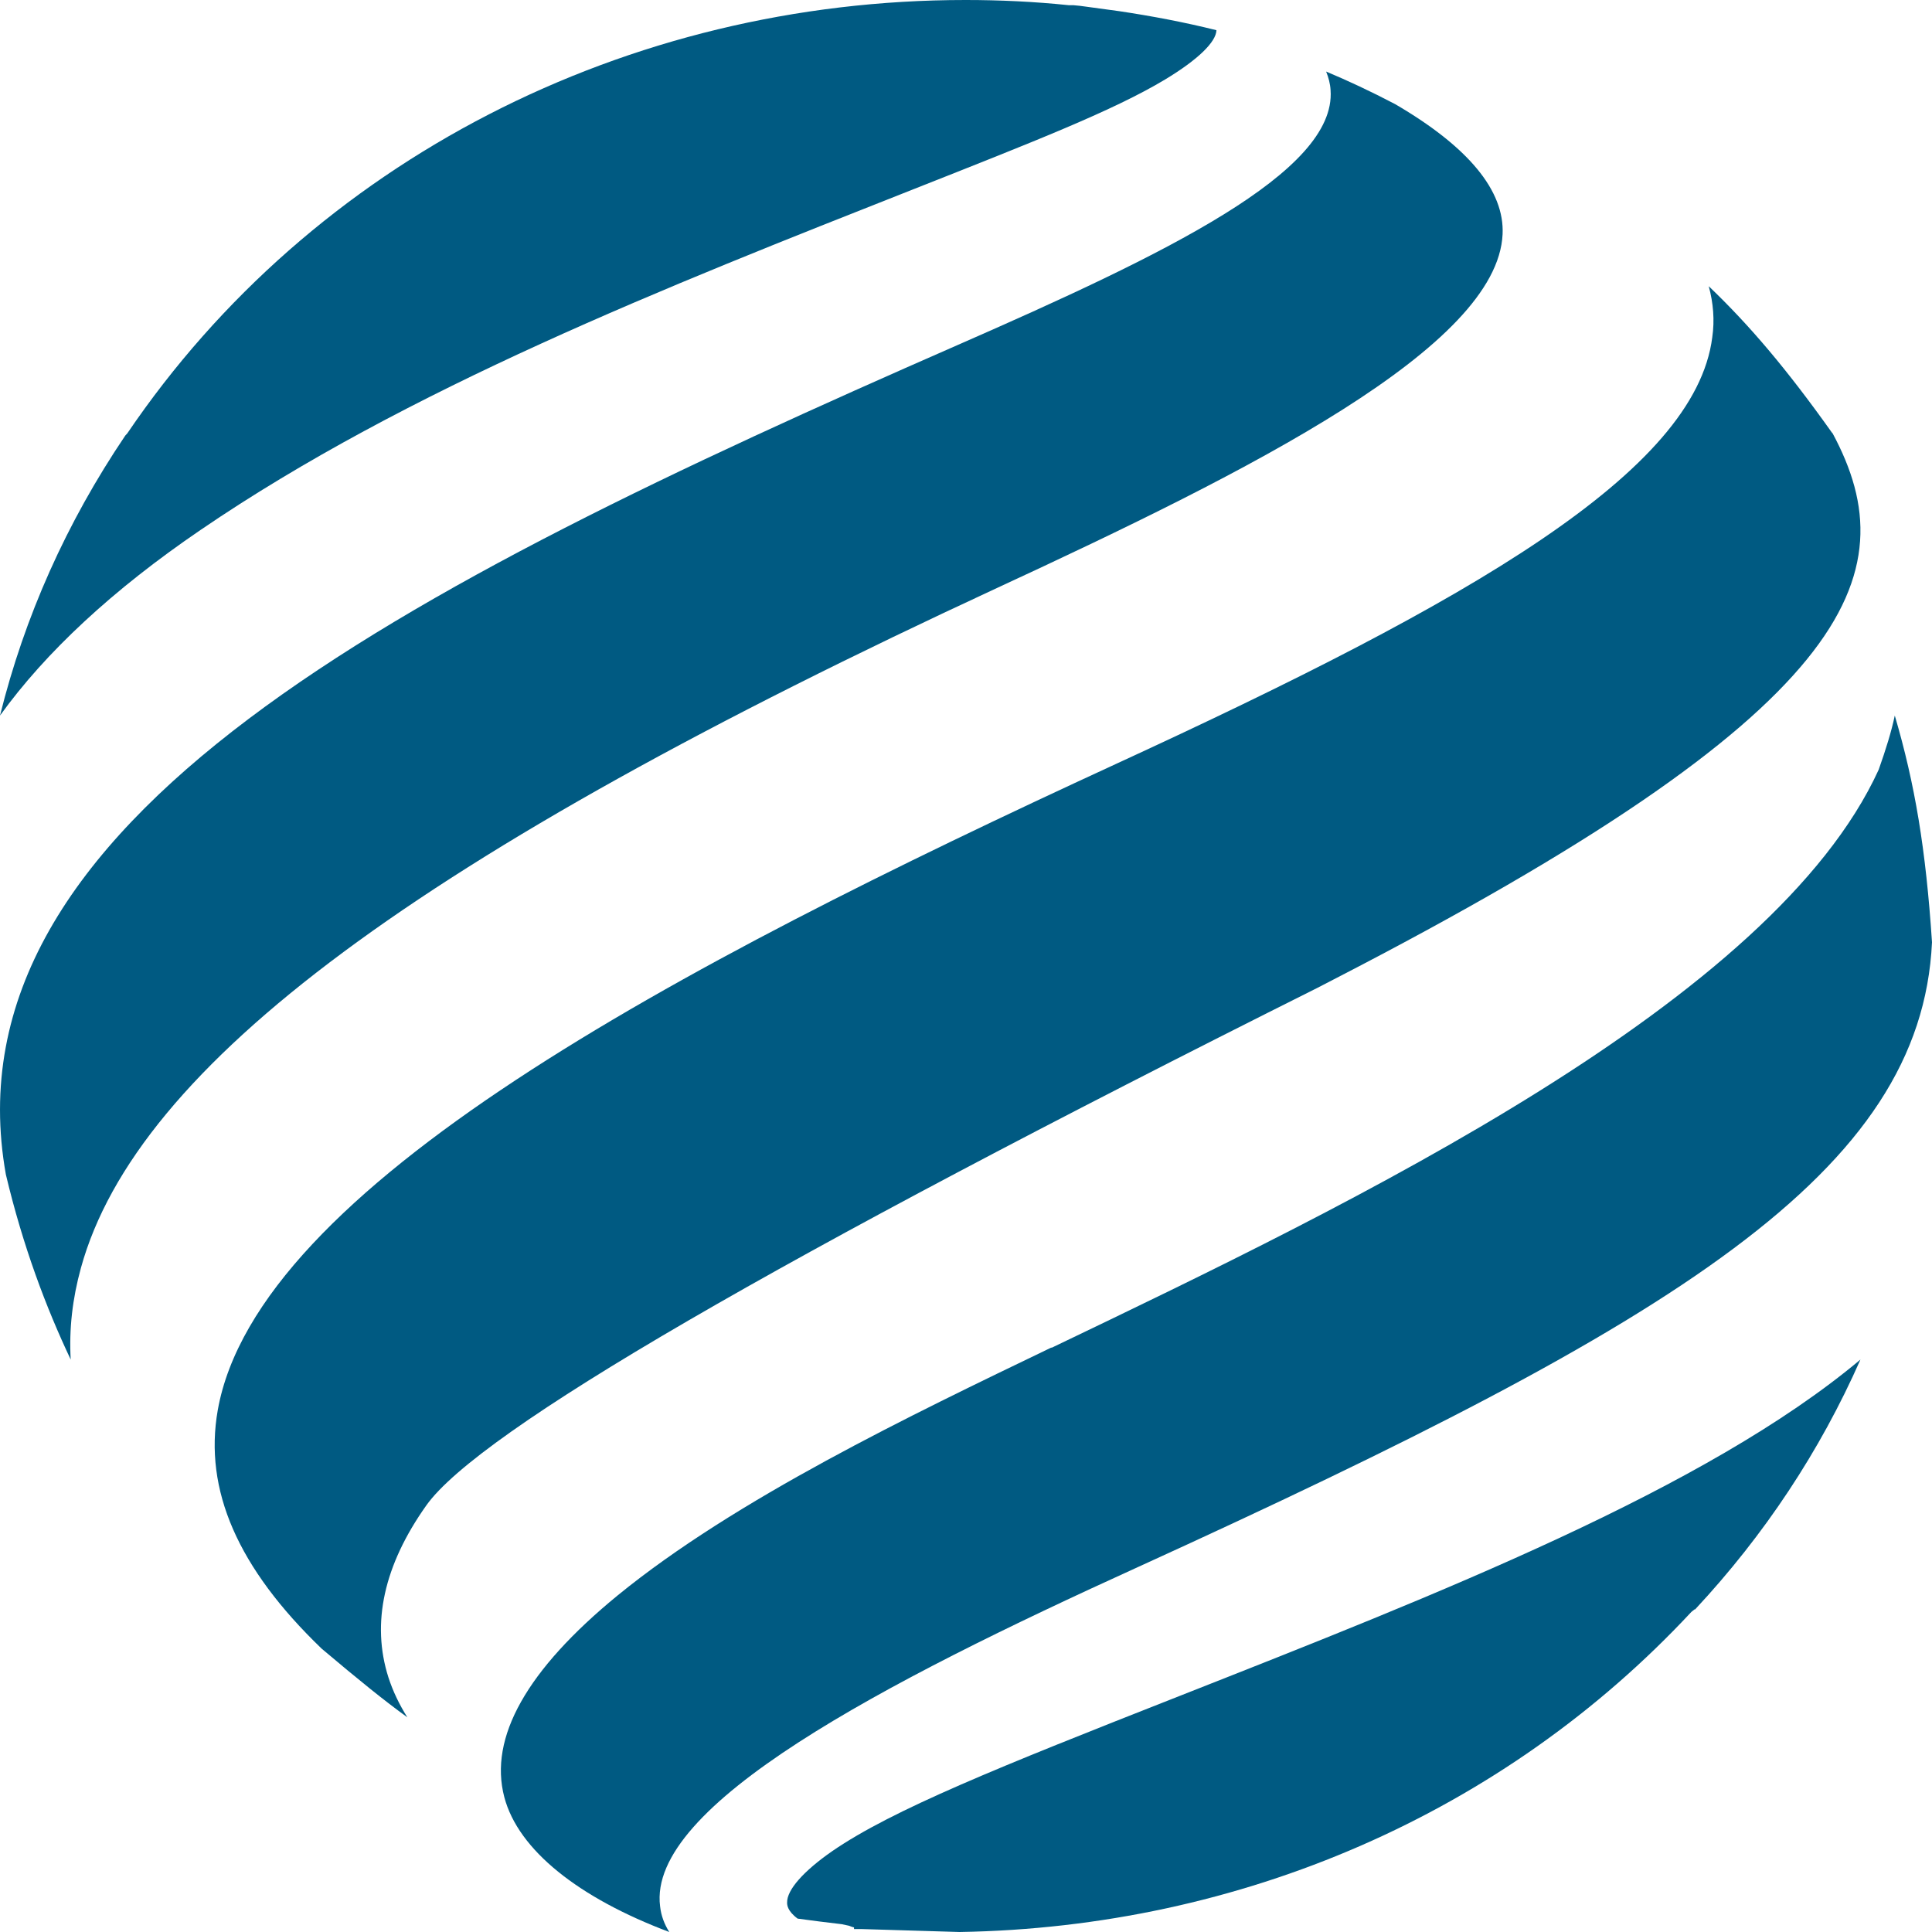
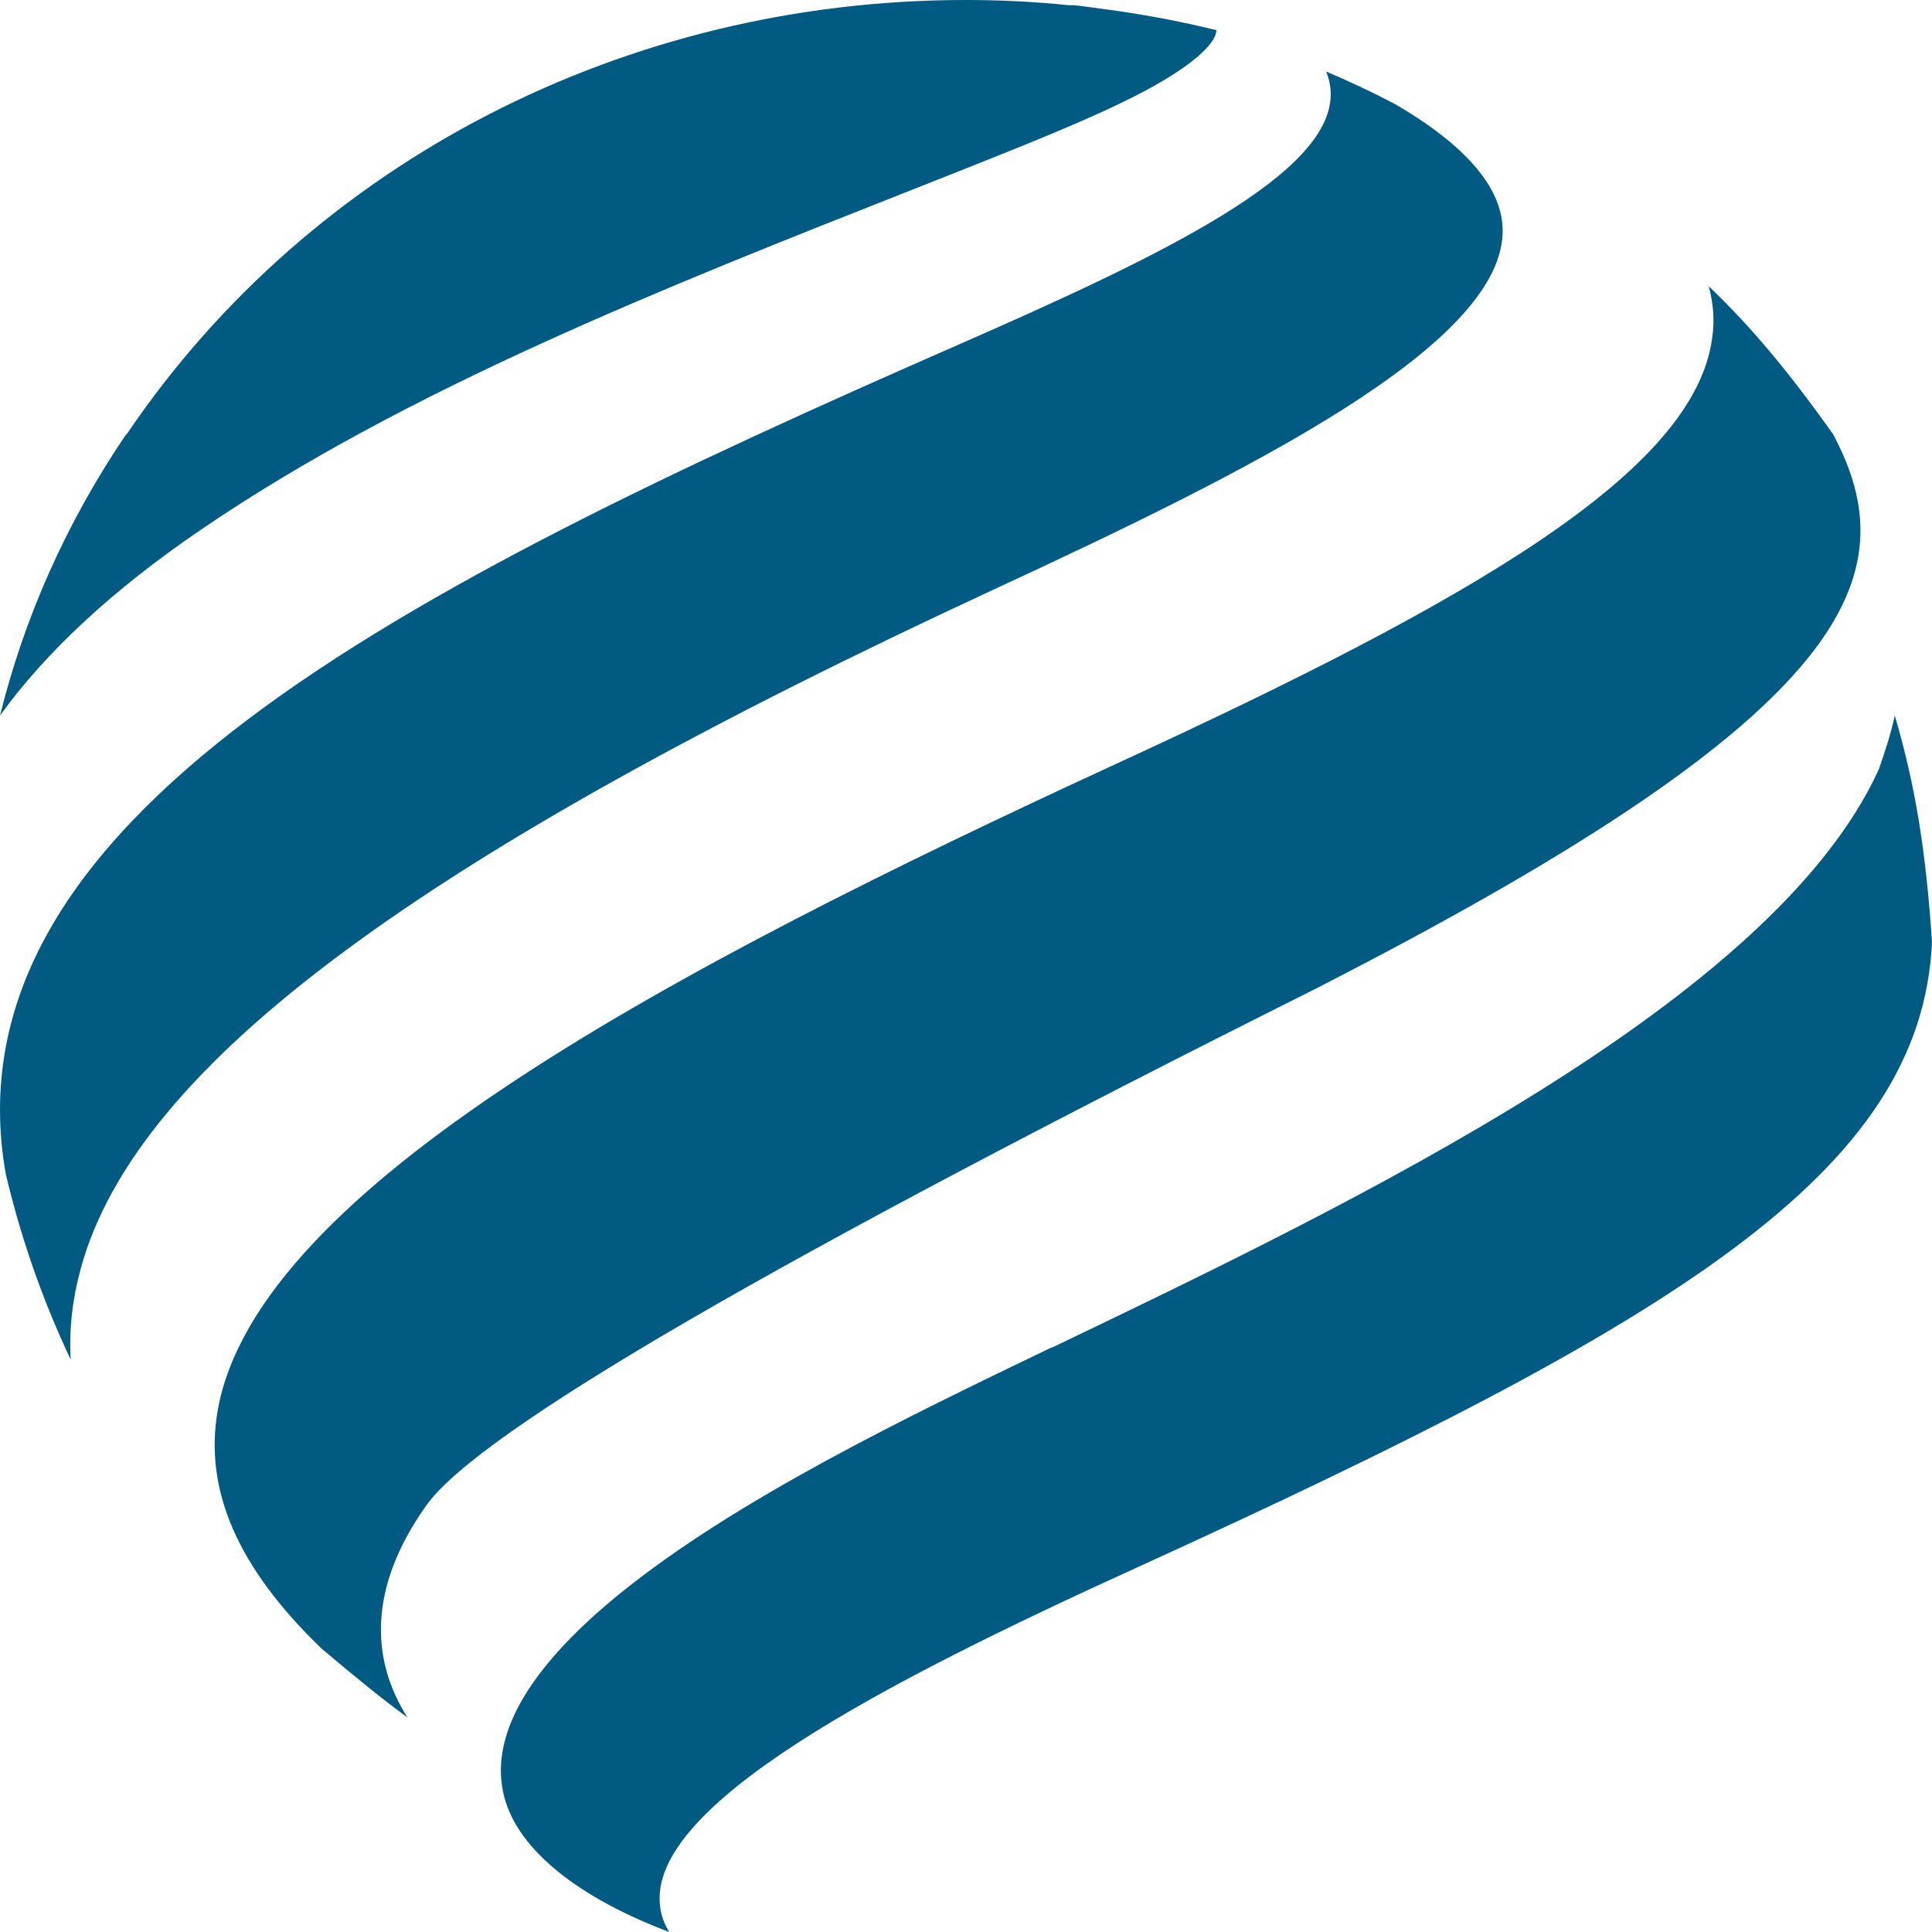
<svg xmlns="http://www.w3.org/2000/svg" width="27" height="27" viewBox="0 0 27 27" fill="none">
  <path d="M25.608 6.055C24.97 5.157 24.45 4.545 23.88 4C23.944 4.235 23.964 4.475 23.929 4.715C23.689 6.595 20.563 8.391 15.596 10.676C9.403 13.53 3.593 16.6 3.043 19.708C2.847 20.822 3.323 21.913 4.496 23.041C5.026 23.488 5.369 23.765 5.693 24C5.58 23.821 5.492 23.638 5.428 23.441C5.187 22.684 5.364 21.875 5.958 21.038C6.691 20.004 10.841 17.593 18.408 13.807L18.634 13.69C25.897 9.947 26.687 8.053 25.608 6.05" fill="#005A82" />
  <path d="M13.936 8.216C17.47 6.579 20.927 4.852 20.999 3.273C21.027 2.665 20.522 2.053 19.497 1.455C19.153 1.275 18.838 1.128 18.533 1C18.567 1.085 18.59 1.171 18.595 1.261C18.676 2.404 16.282 3.552 13.378 4.824C5.58 8.24 -0.801 11.471 0.082 16.414C0.32 17.415 0.644 18.274 0.988 19C0.964 18.573 1.012 18.151 1.131 17.719C1.913 14.882 5.862 11.955 13.936 8.216Z" fill="#005A82" />
  <path d="M13.493 0C8.765 0 4.365 2.243 1.78 6.055L1.751 6.087C0.927 7.307 0.343 8.619 0 10C0.638 9.115 1.574 8.243 2.806 7.404C5.685 5.44 9.285 4.018 12.772 2.642C14.454 1.977 15.568 1.541 16.284 1.11C16.74 0.835 16.995 0.587 17 0.422C16.559 0.312 16.102 0.225 15.641 0.156L15.171 0.092C15.117 0.083 15.058 0.078 15.004 0.073H14.979H14.94C14.459 0.023 13.974 0 13.498 0" fill="#005A82" />
-   <path d="M23.689 22.492C24.659 21.452 25.437 20.276 26 19C23.846 20.805 20.111 22.273 16.488 23.7C13.952 24.698 12.474 25.291 11.632 25.869C11.23 26.148 10.995 26.412 11 26.59C11 26.617 11 26.704 11.147 26.813C11.353 26.84 11.558 26.868 11.764 26.891L11.867 26.913C11.867 26.913 11.911 26.932 11.935 26.936V26.959C11.969 26.959 12.009 26.959 12.043 26.959L13.409 27C17.34 26.936 21.016 25.341 23.636 22.528L23.68 22.492H23.689Z" fill="#005A82" />
  <path d="M14.695 18.831C12.728 19.778 10.28 20.951 8.633 22.295C7.363 23.335 6.828 24.282 7.048 25.116C7.244 25.857 8.089 26.524 9.353 27C9.282 26.887 9.239 26.769 9.225 26.642C9.043 25.234 12.327 23.526 15.907 21.898C23.453 18.458 26.847 16.383 27 13.169C26.914 11.864 26.761 10.957 26.48 10C26.432 10.226 26.356 10.471 26.255 10.756C24.776 13.994 18.952 16.795 14.695 18.836" fill="#005A82" />
</svg>